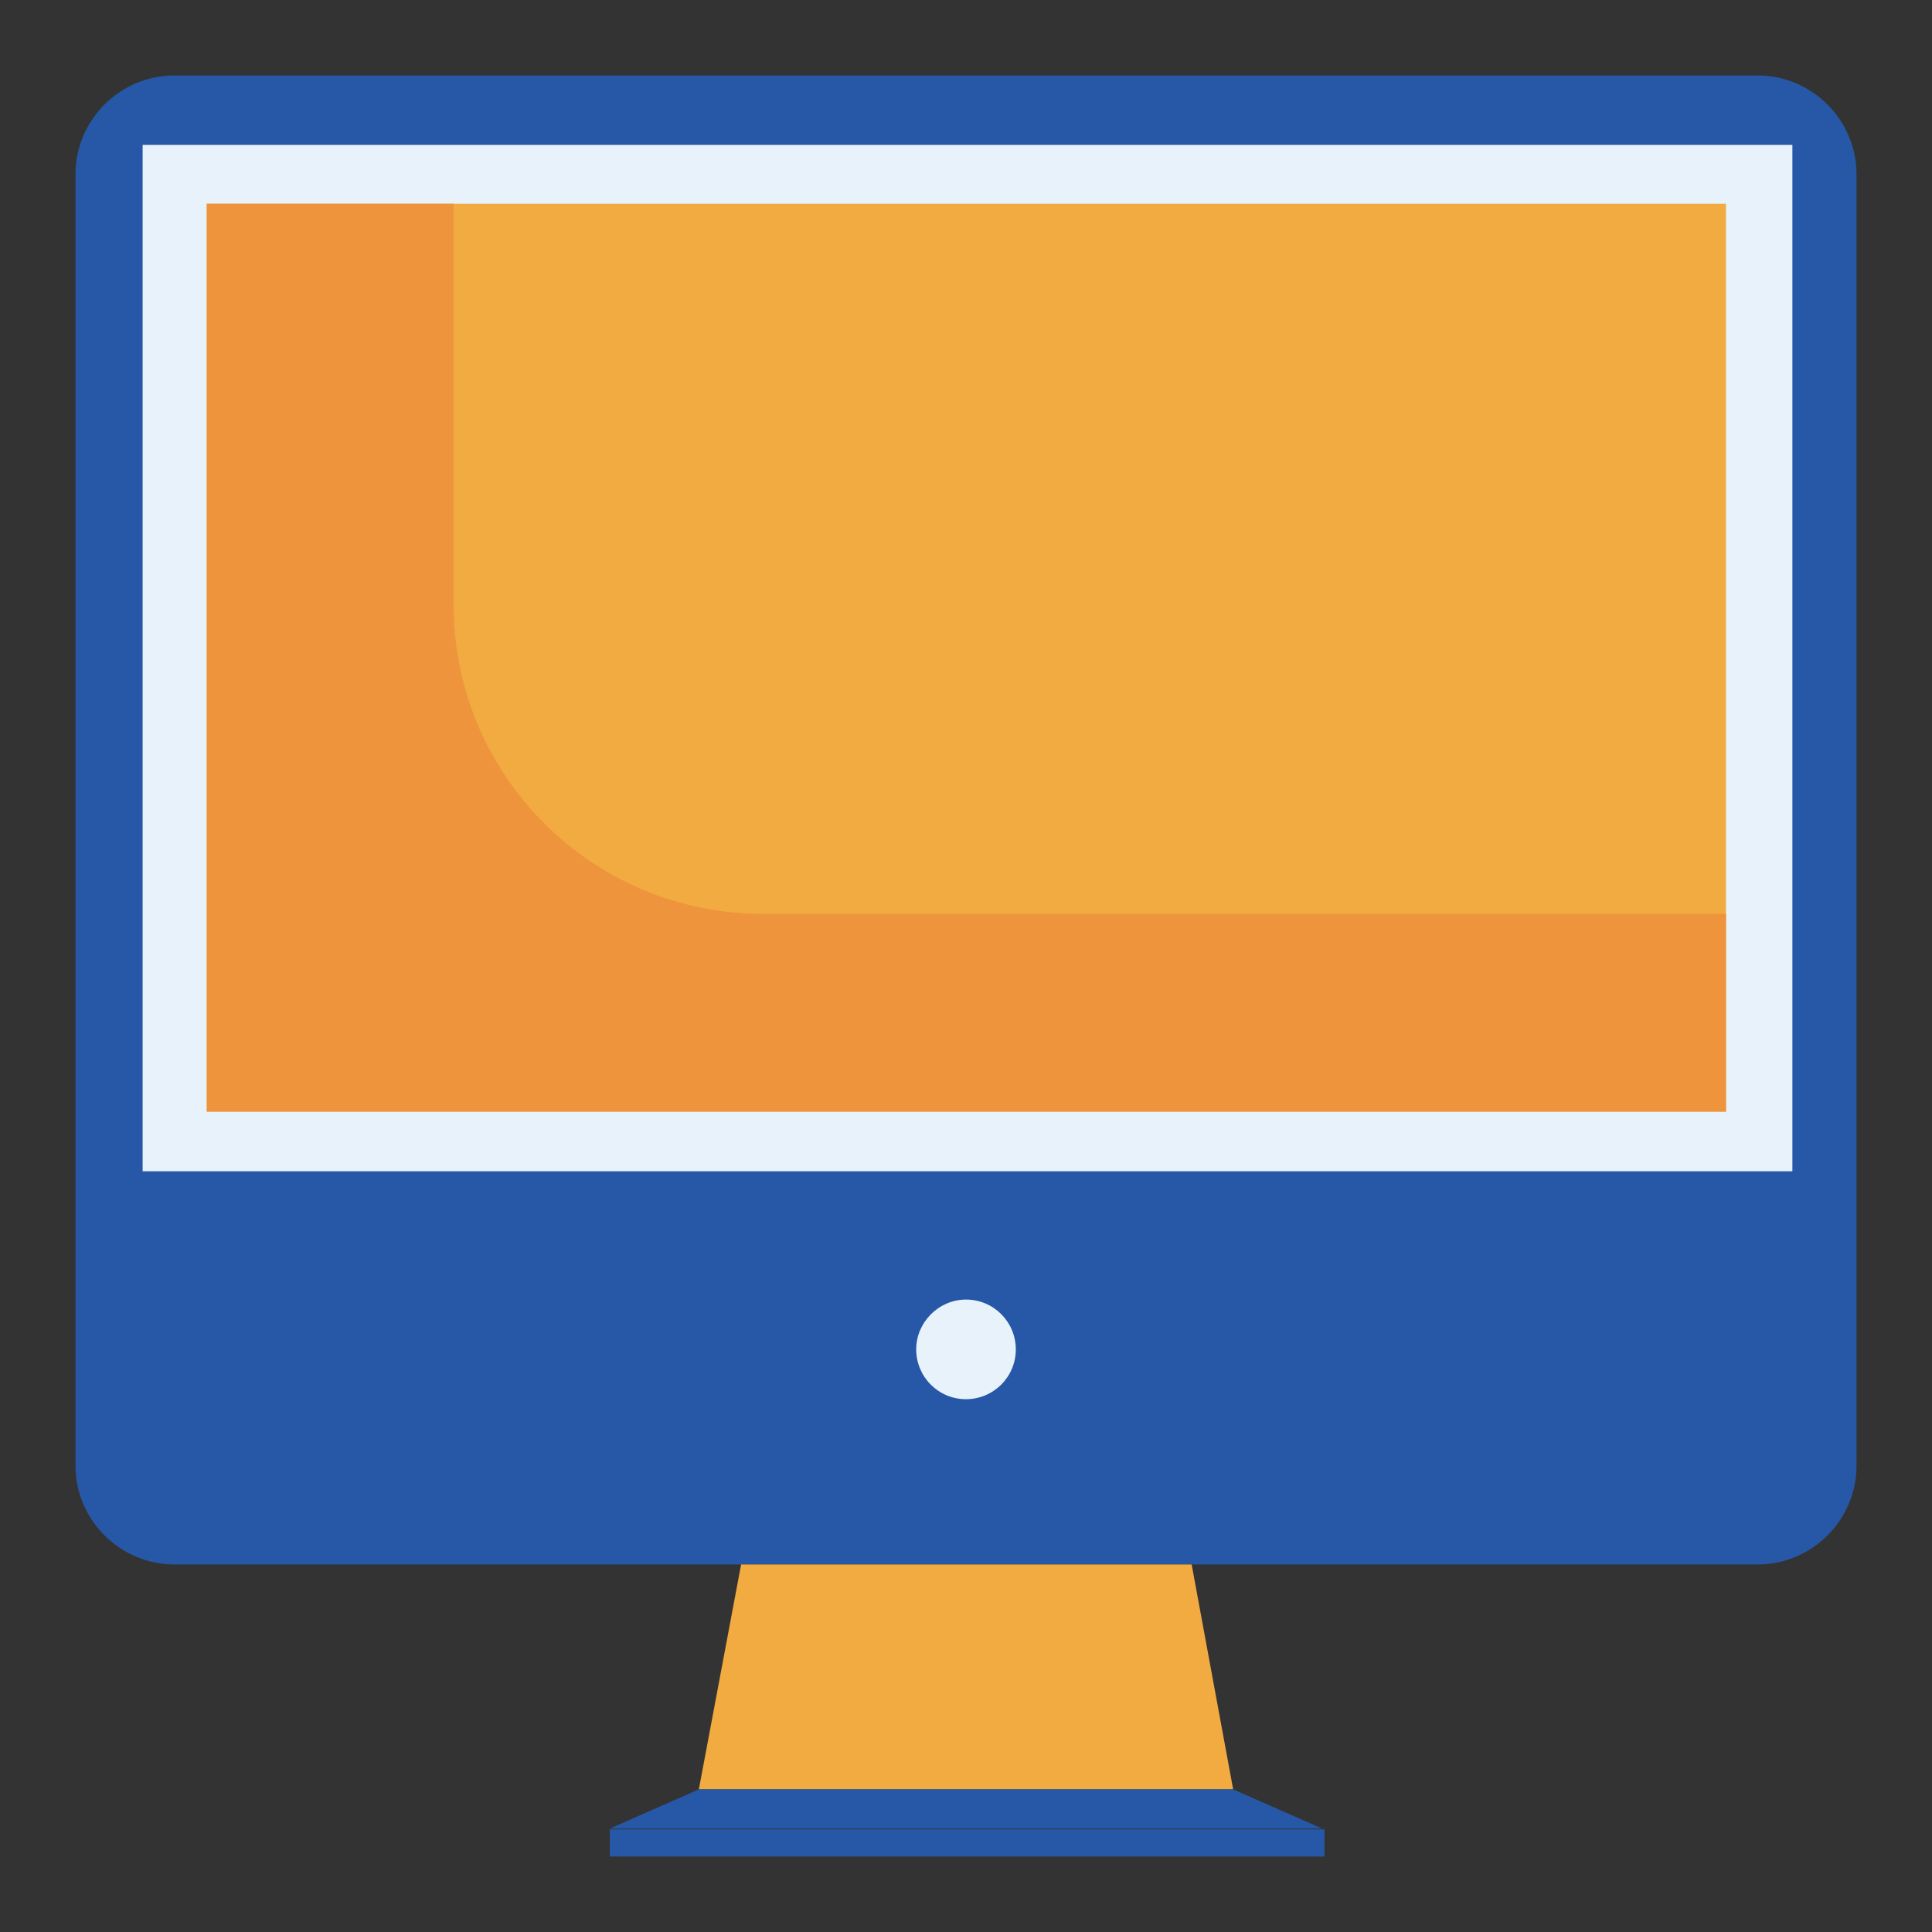
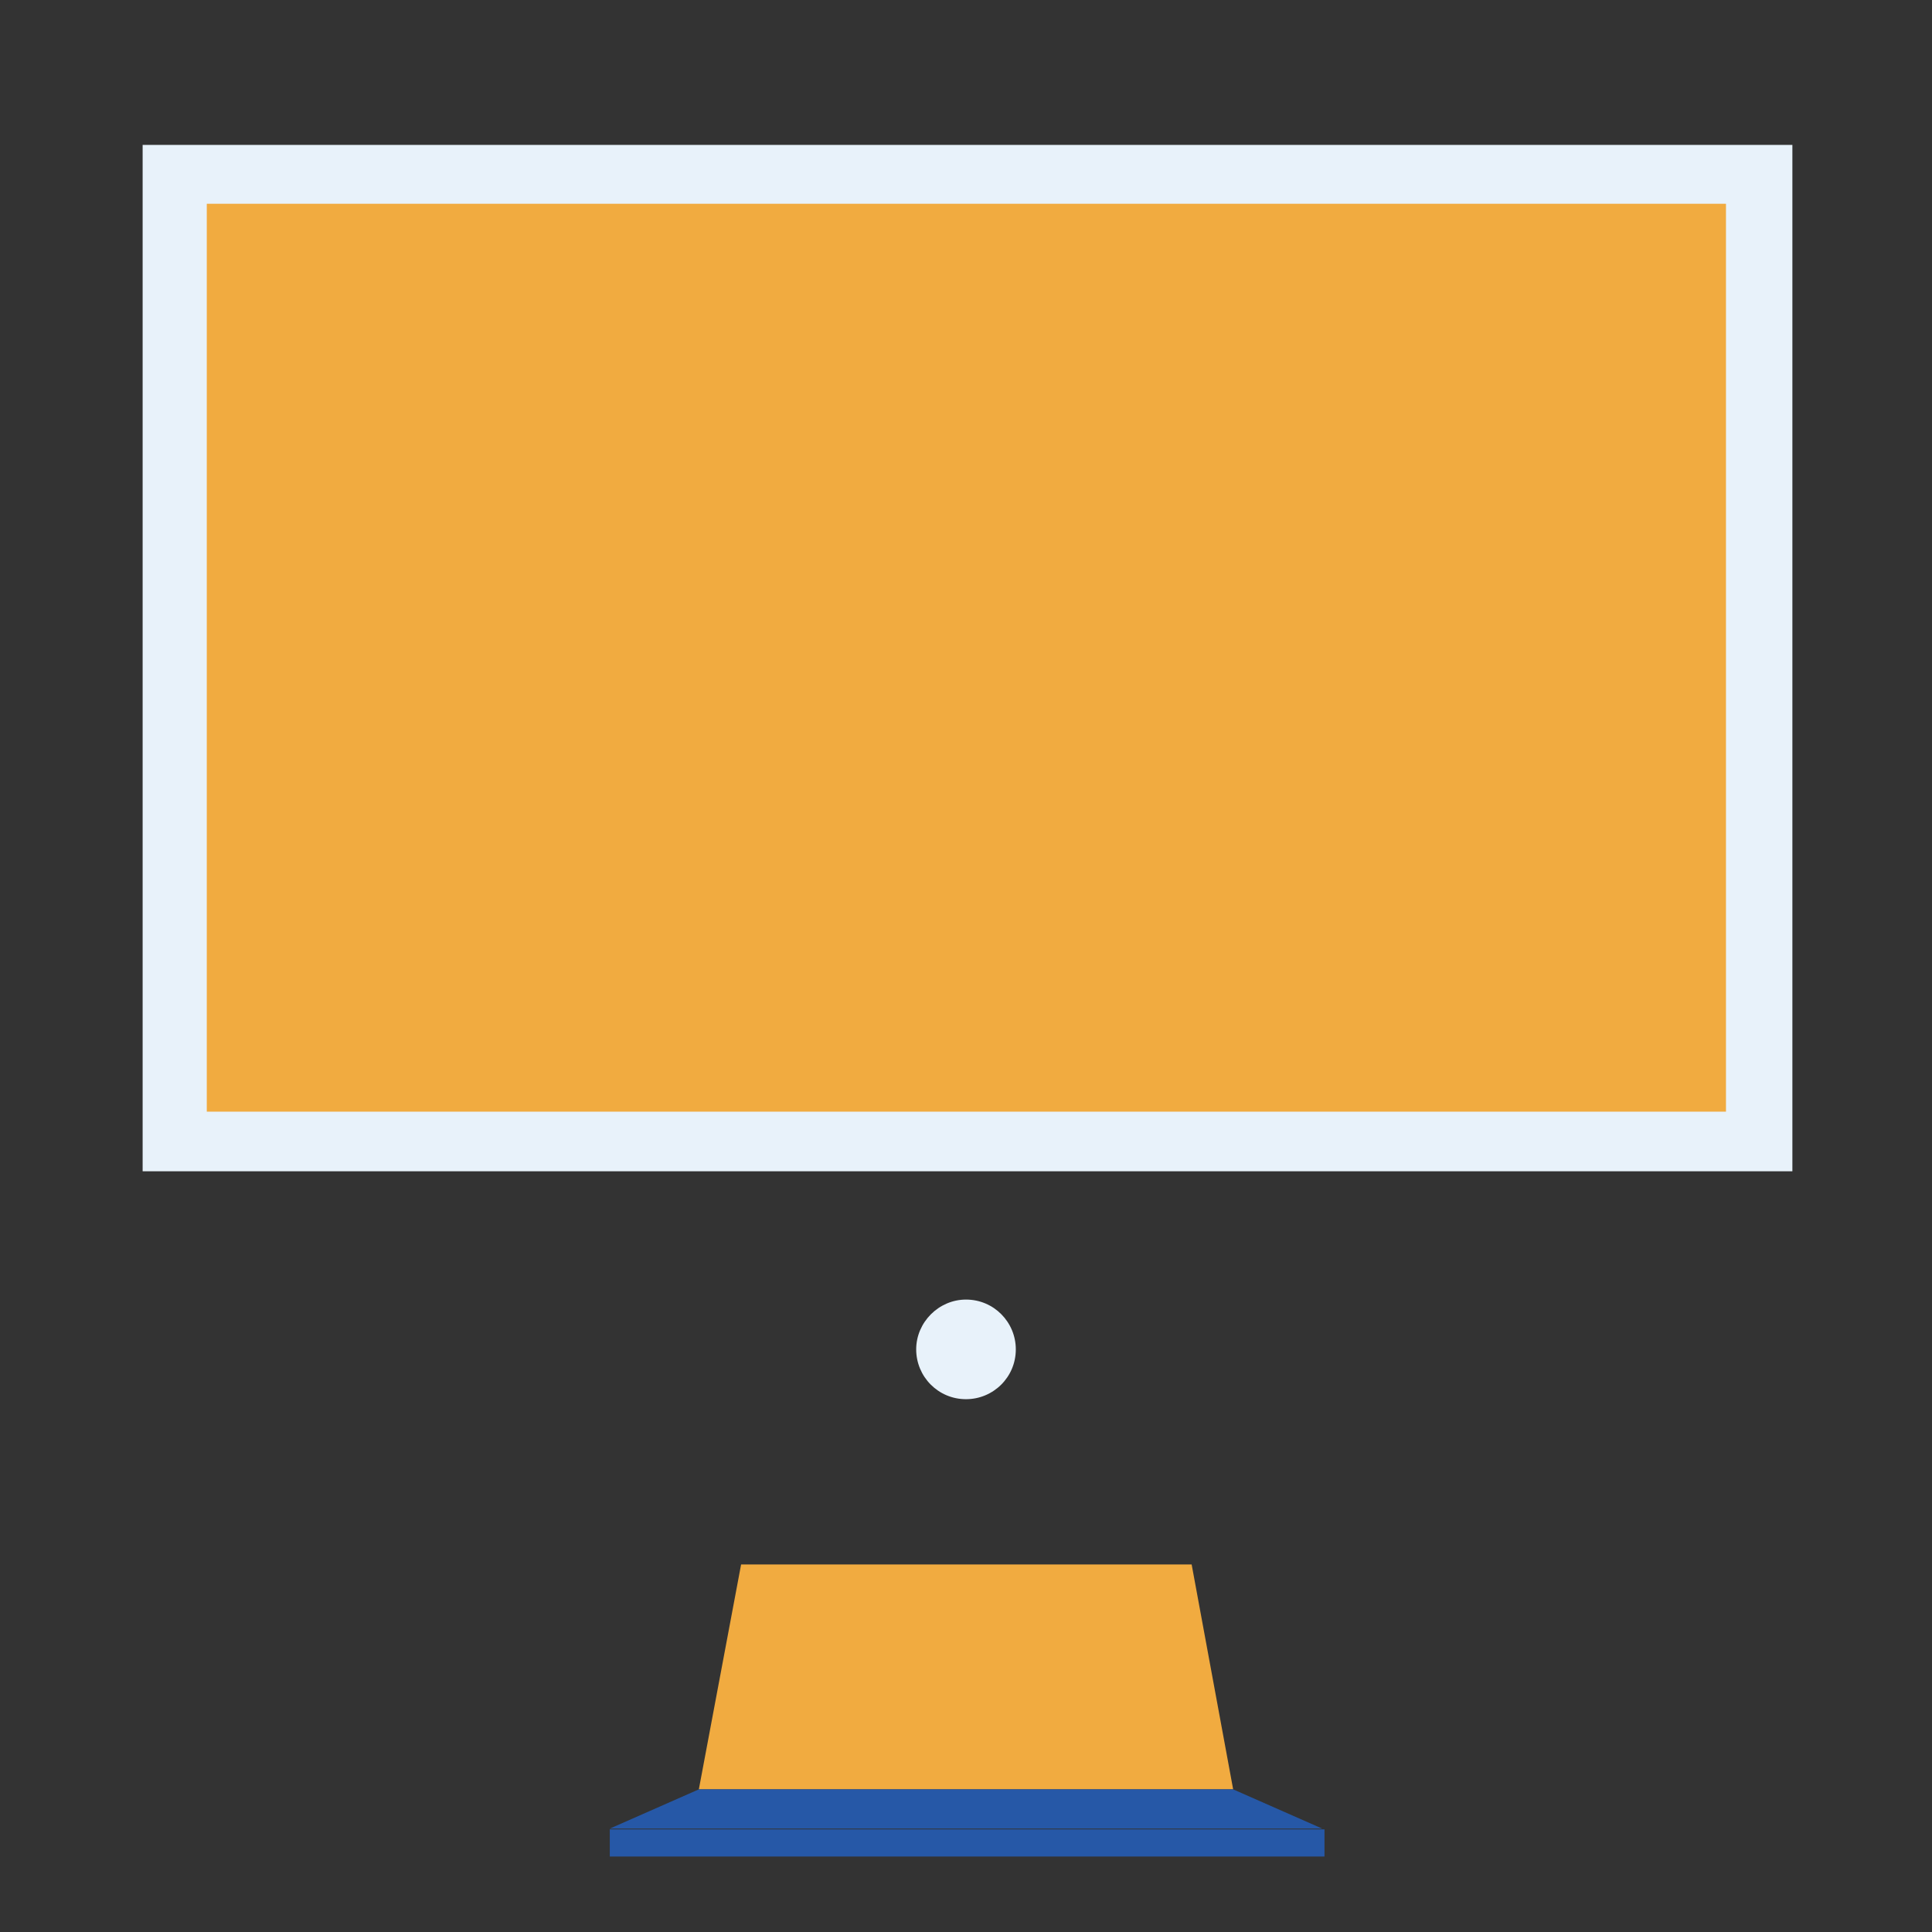
<svg xmlns="http://www.w3.org/2000/svg" version="1.1" x="0px" y="0px" viewBox="0 0 256 256" enable-background="new 0 0 256 256" xml:space="preserve">
  <rect x="0" y="0" width="256" height="256" fill="#333333" stroke="none" />
  <g>
-     <path fill="#2658a7" d="M232.9,207.3H23.1c-7.2,0-13.1-5.9-13.1-13.1V23.1C10,15.9,15.9,10,23.1,10h209.8c7.2,0,13.1,5.9,13.1,13.1 v171.1C246,201.4,240.1,207.3,232.9,207.3L232.9,207.3z" />
    <path fill="#f1ab40" d="M163.4,237.1H92.6l5.6-29.8h59.7L163.4,237.1z" />
    <path fill="#2658a7" d="M163.4,237.1H92.6l-11.8,5.2h94.4L163.4,237.1z M80.8,242.4h94.7v3.6H80.8V242.4z" />
    <path fill="#e8f2fa" d="M18.9,19.2h218.6v136H18.9V19.2z" />
    <path fill="#e8f2fa" d="M121.4,178.8c0,3.6,2.9,6.6,6.6,6.6c3.6,0,6.6-2.9,6.6-6.6c0,0,0,0,0,0c0-3.6-2.9-6.6-6.6-6.6 C124.4,172.2,121.4,175.2,121.4,178.8C121.4,178.8,121.4,178.8,121.4,178.8z" />
    <path fill="#f1ab40" d="M27.4,27h201.3v120.3H27.4V27z" />
-     <path fill="#ee943d" d="M60.1,80.1V27H27.4v120.3h201.3v-26.2H101.1C78.5,121.1,60.1,102.8,60.1,80.1L60.1,80.1z" />
  </g>
</svg>